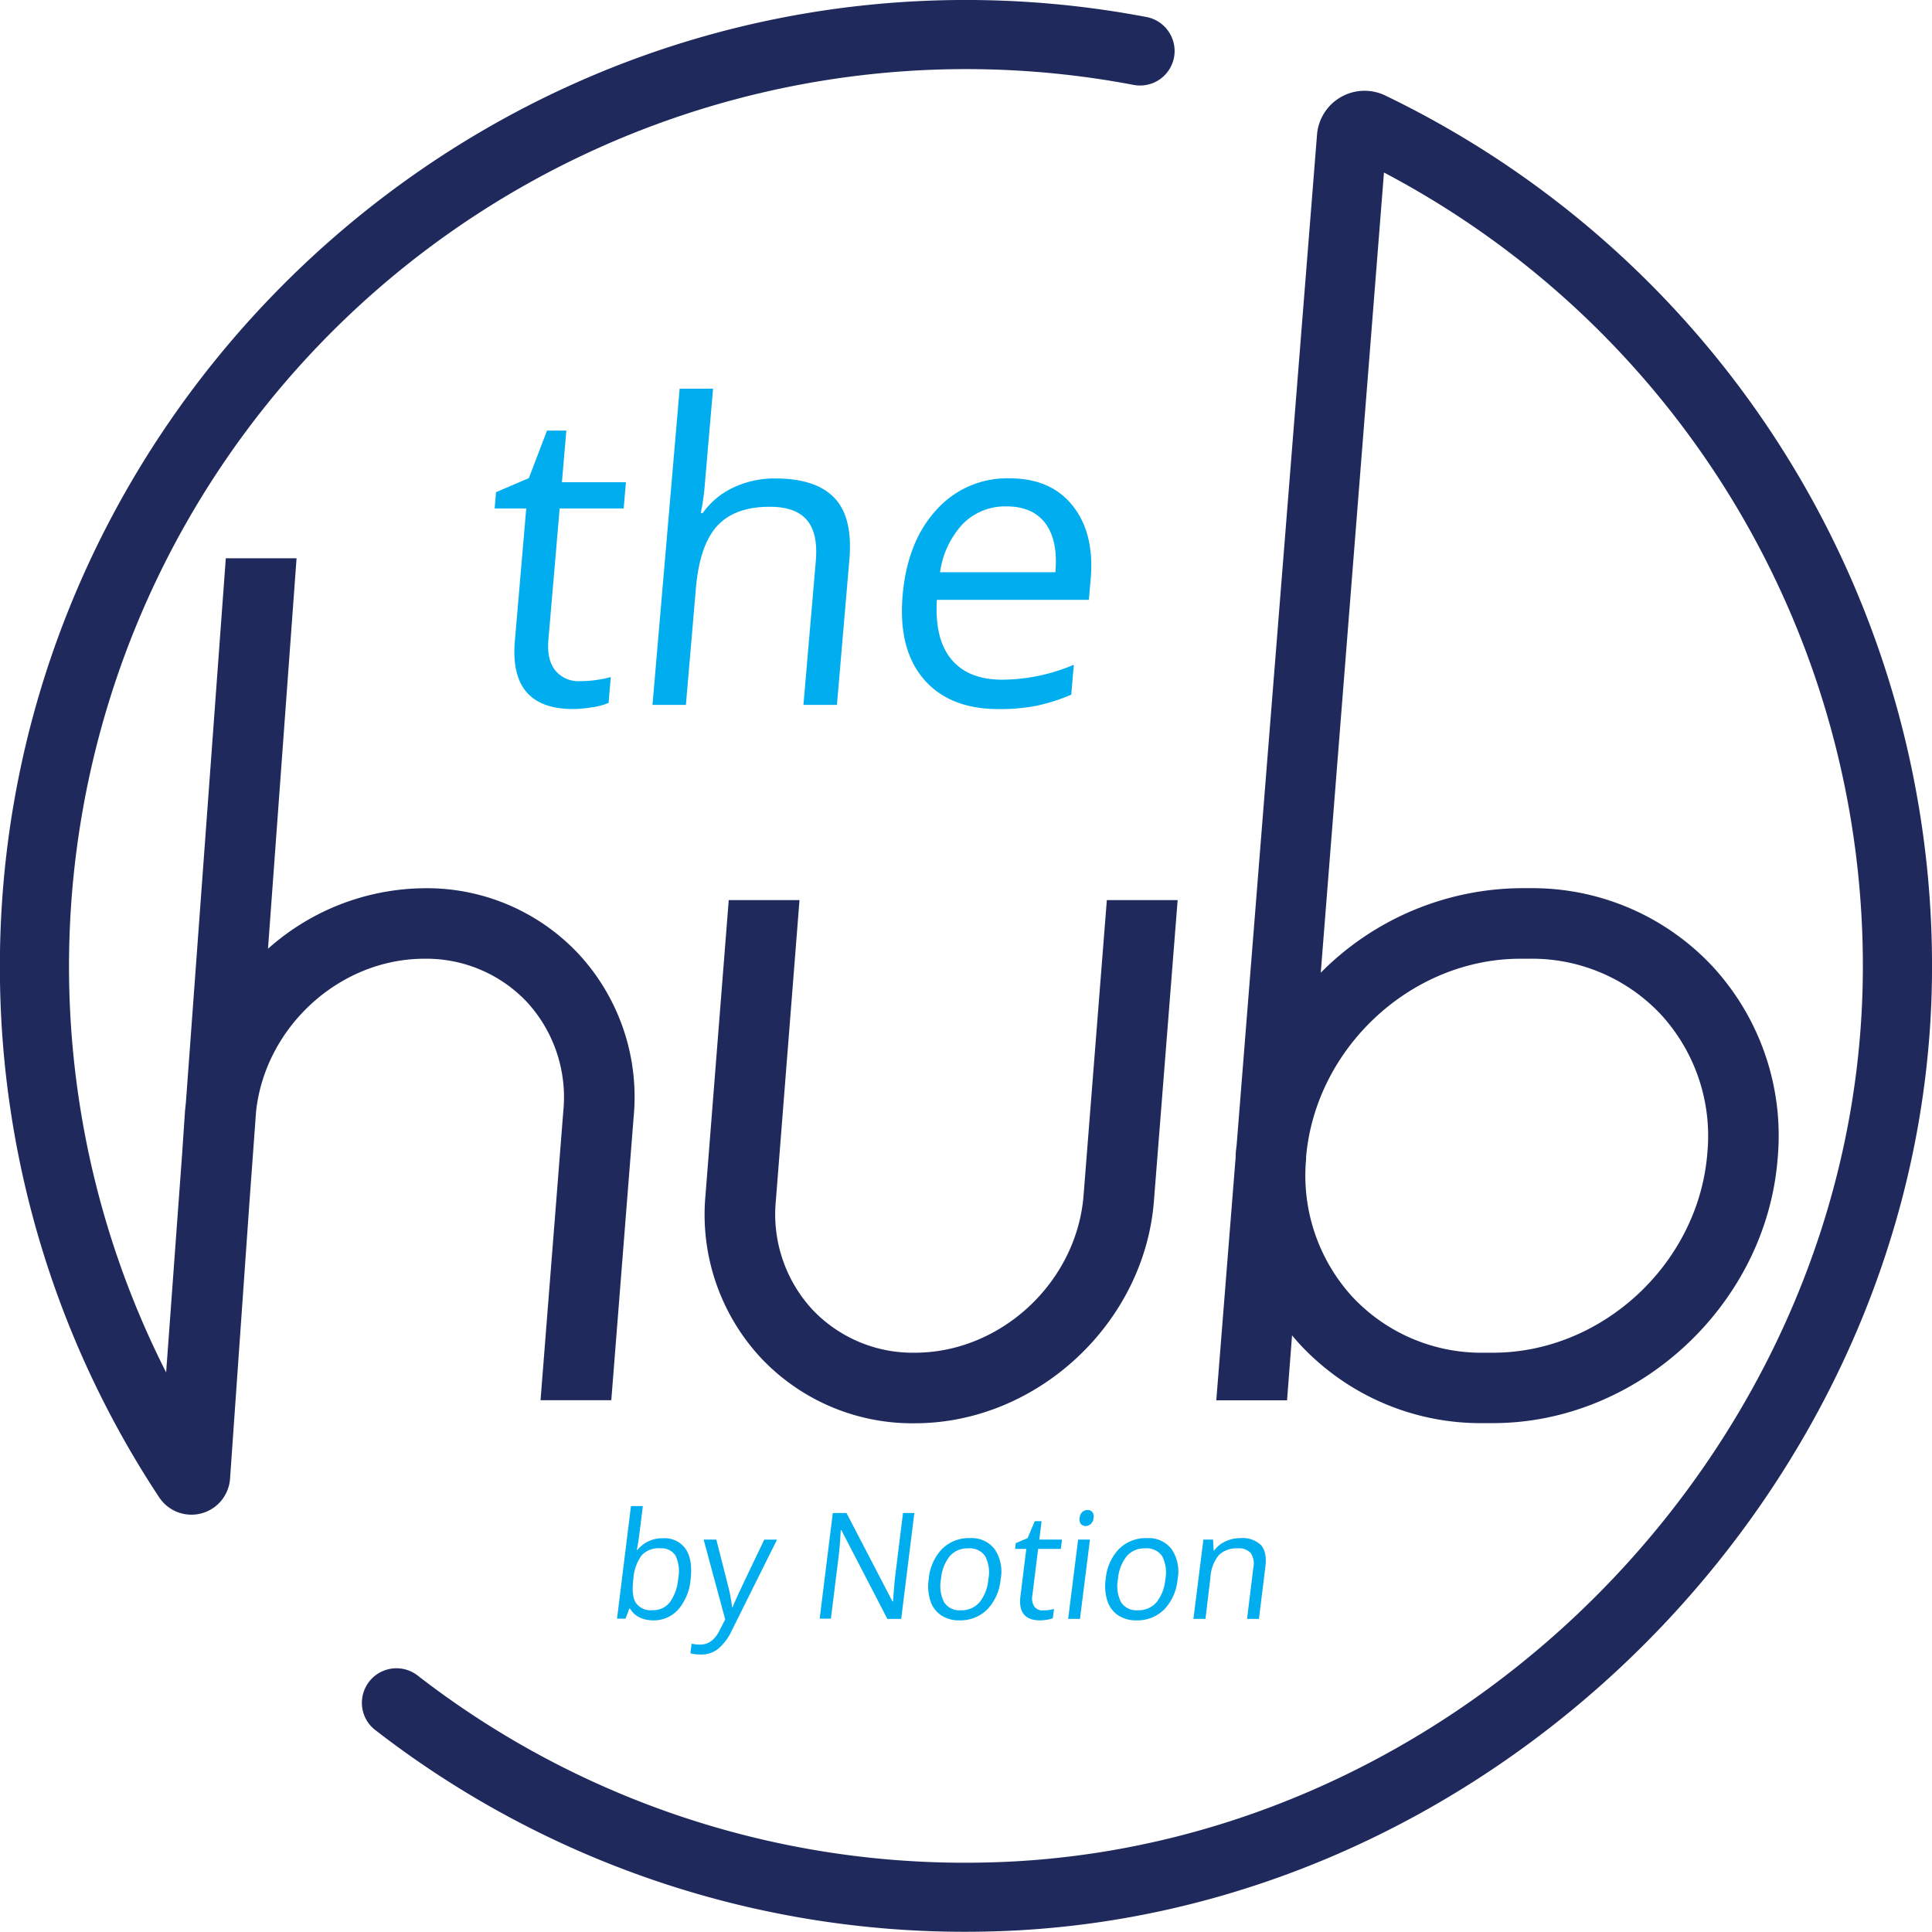
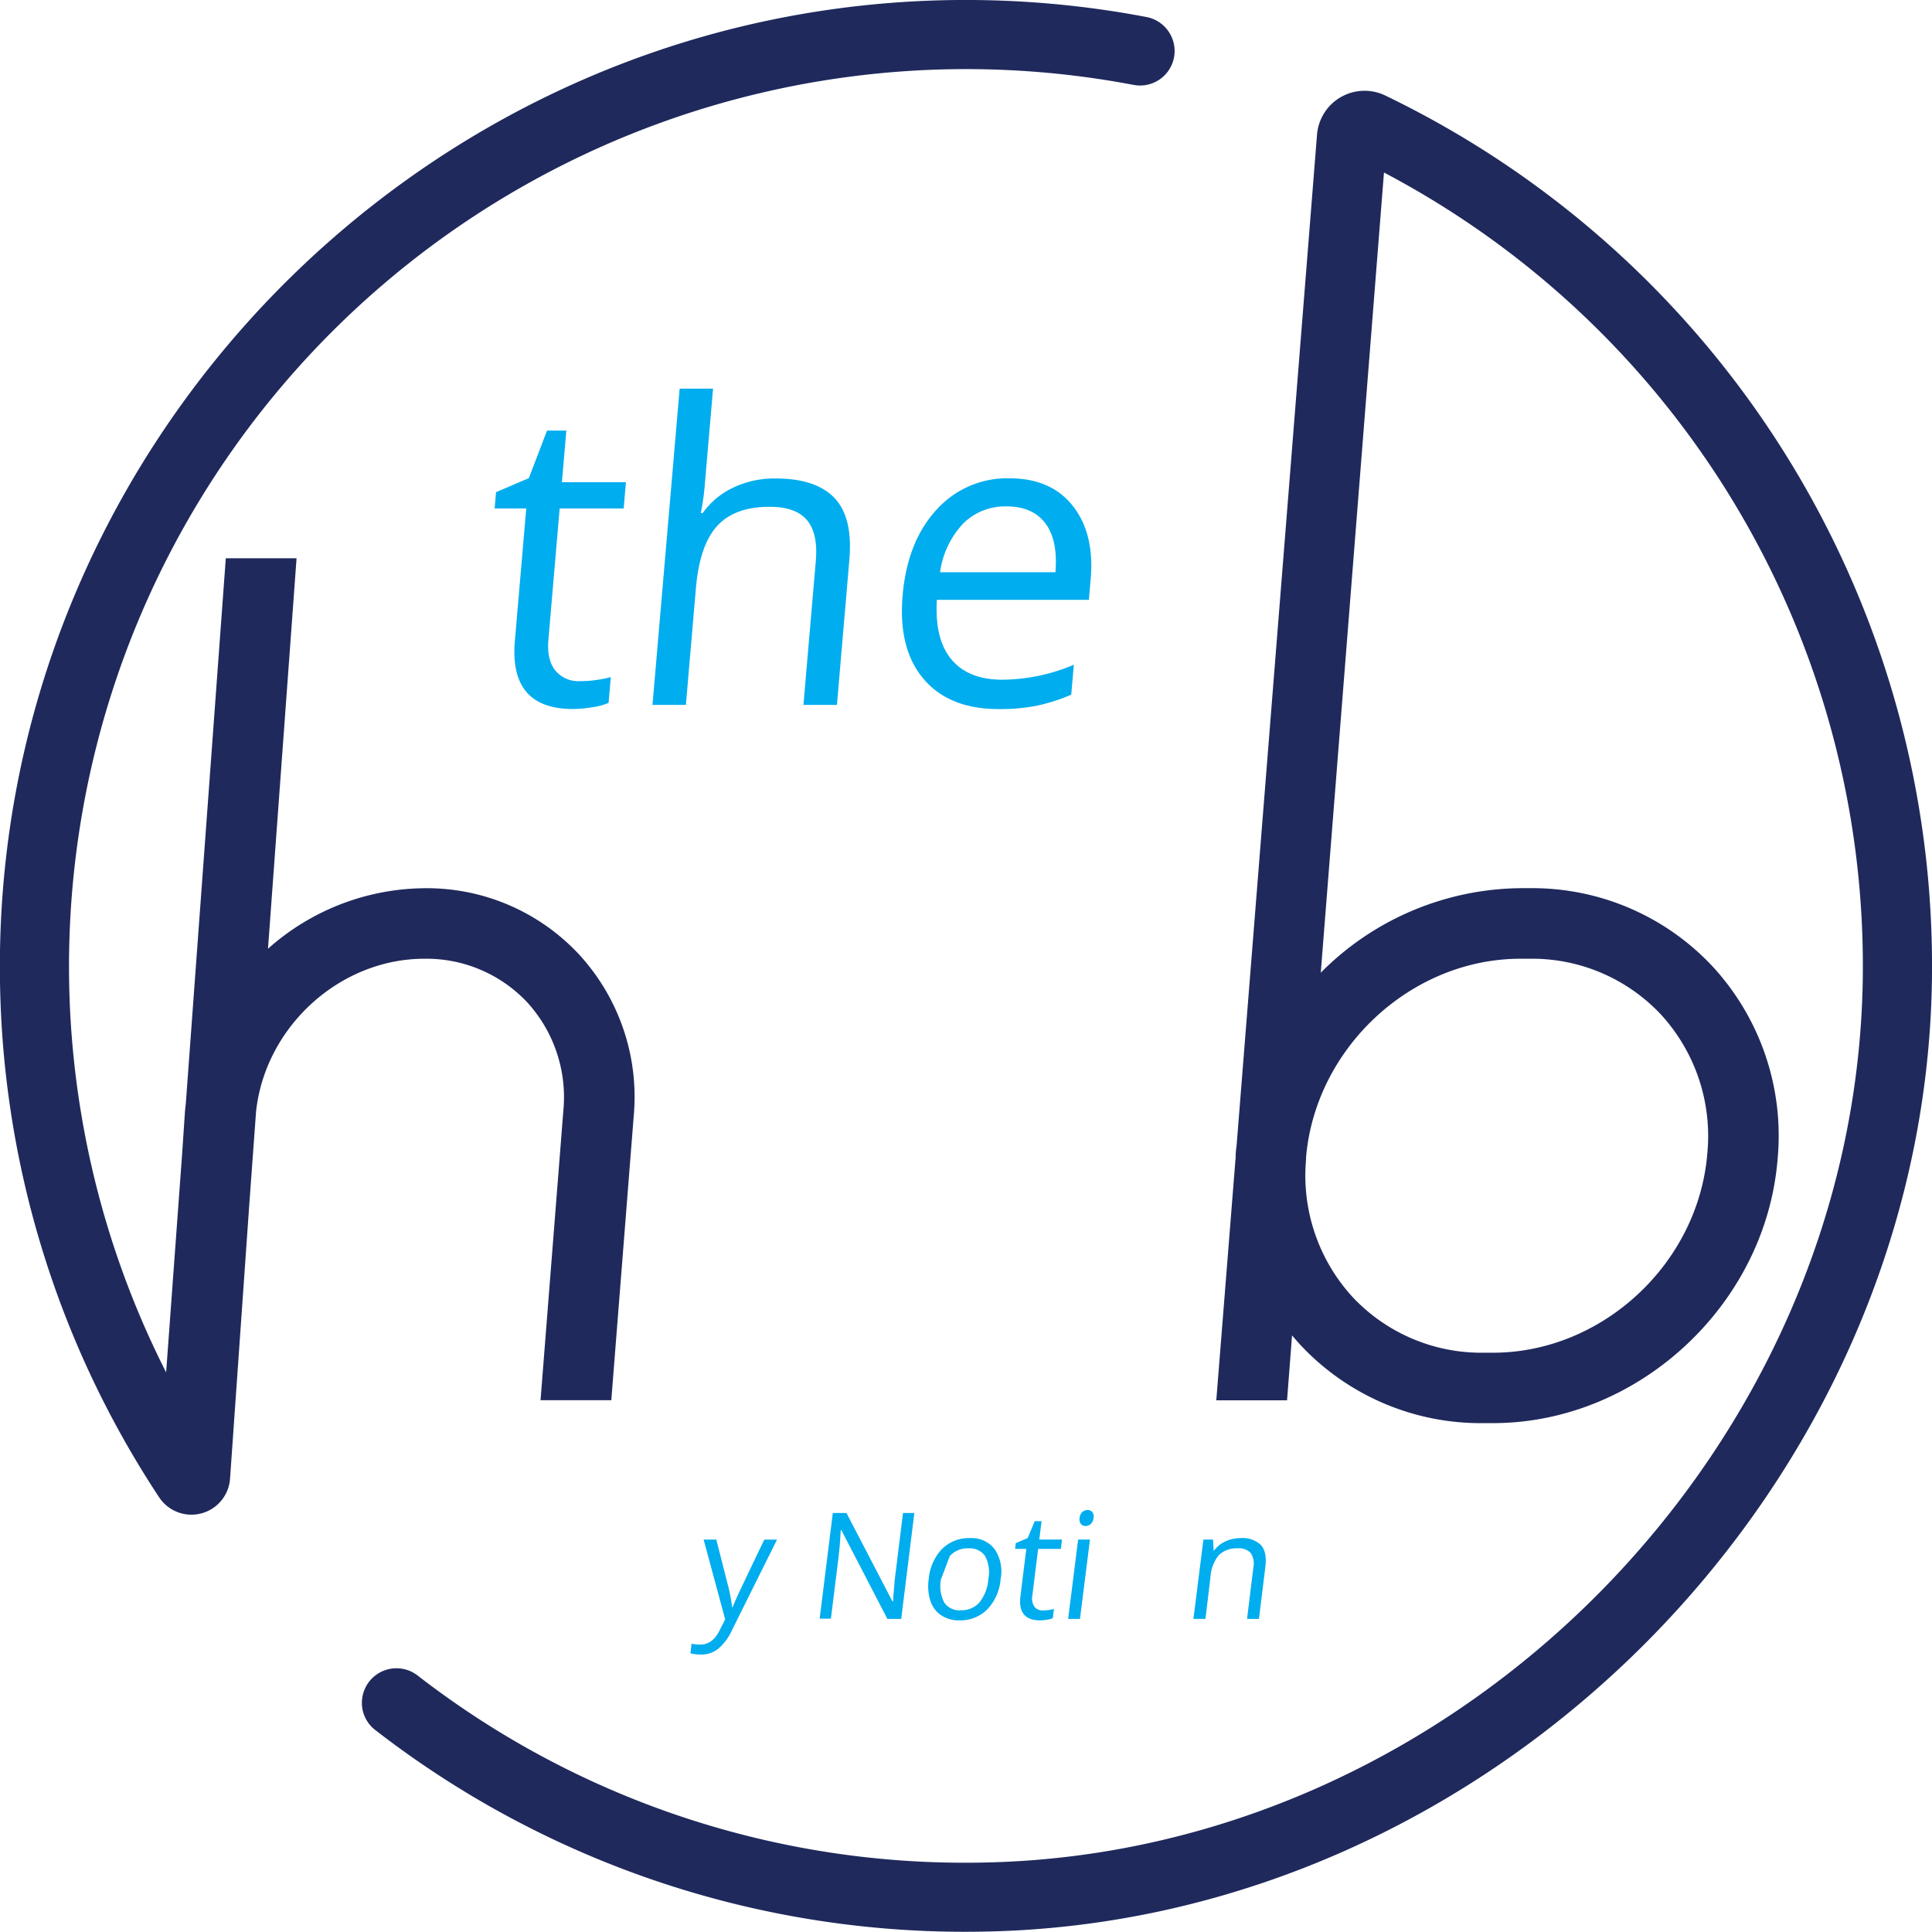
<svg xmlns="http://www.w3.org/2000/svg" viewBox="0 0 386.91 386.91">
  <defs>
    <style>.cls-1{fill:#00adee;}.cls-2{fill:#1f295c;}</style>
  </defs>
  <g id="Layer_2" data-name="Layer 2">
    <g id="Intro_slider" data-name="Intro slider">
-       <path class="cls-1" d="M132.77,308.06a5.09,5.09,0,0,1,4.54,2.14q1.44,2.13,1,6.05a10.7,10.7,0,0,1-2.48,6.08,6.55,6.55,0,0,1-5,2.17,6.29,6.29,0,0,1-2.73-.58,4.37,4.37,0,0,1-1.91-1.76h-.17l-.75,2h-1.7l2.79-22.55h2.38l-.68,5.47c-.15,1.23-.33,2.33-.53,3.31h.12A6.39,6.39,0,0,1,132.77,308.06Zm-.59,2a4.66,4.66,0,0,0-3.68,1.41,8.94,8.94,0,0,0-1.66,4.76q-.42,3.35.51,4.79a3.66,3.66,0,0,0,3.35,1.44,4.18,4.18,0,0,0,3.46-1.61,9.29,9.29,0,0,0,1.65-4.65,7.51,7.51,0,0,0-.5-4.62A3.3,3.3,0,0,0,132.18,310.08Z" />
      <path class="cls-1" d="M140.91,308.32h2.54l2.31,9.06a32,32,0,0,1,.85,4.48h.11c.19-.49.55-1.34,1.1-2.53s2.29-4.86,5.24-11h2.55l-9,18.09a10.75,10.75,0,0,1-2.81,3.8,5.47,5.47,0,0,1-3.42,1.13,9.16,9.16,0,0,1-2.11-.25l.23-1.93a7.63,7.63,0,0,0,1.74.18q2.44,0,3.84-2.79l1.15-2.26Z" />
      <path class="cls-1" d="M180.48,324.21h-2.77l-9.22-17.79h-.12q-.15,3.13-.48,5.74l-1.49,12h-2.25L166.78,303h2.74l9.21,17.71h.11c0-.26.08-1.1.19-2.52s.21-2.42.3-3L180.84,303h2.27Z" />
-       <path class="cls-1" d="M200.39,316.25a9.92,9.92,0,0,1-2.68,6.06,7.63,7.63,0,0,1-5.61,2.19,6.39,6.39,0,0,1-3.6-1,5.48,5.48,0,0,1-2.16-2.87,9.54,9.54,0,0,1-.35-4.38,9.91,9.91,0,0,1,2.67-6.05,7.57,7.57,0,0,1,5.59-2.17,5.8,5.8,0,0,1,4.95,2.22A8,8,0,0,1,200.39,316.25Zm-11.94,0a7.09,7.09,0,0,0,.63,4.64,3.63,3.63,0,0,0,3.33,1.59,4.77,4.77,0,0,0,3.74-1.58,8.41,8.41,0,0,0,1.78-4.65,7,7,0,0,0-.63-4.6,3.71,3.71,0,0,0-3.38-1.57,4.7,4.7,0,0,0-3.71,1.55A8.4,8.4,0,0,0,188.45,316.25Z" />
+       <path class="cls-1" d="M200.39,316.25a9.92,9.92,0,0,1-2.68,6.06,7.63,7.63,0,0,1-5.61,2.19,6.39,6.39,0,0,1-3.6-1,5.48,5.48,0,0,1-2.16-2.87,9.54,9.54,0,0,1-.35-4.38,9.91,9.91,0,0,1,2.67-6.05,7.57,7.57,0,0,1,5.59-2.17,5.8,5.8,0,0,1,4.95,2.22A8,8,0,0,1,200.39,316.25Zm-11.94,0a7.09,7.09,0,0,0,.63,4.64,3.63,3.63,0,0,0,3.33,1.59,4.77,4.77,0,0,0,3.74-1.58,8.41,8.41,0,0,0,1.78-4.65,7,7,0,0,0-.63-4.6,3.71,3.71,0,0,0-3.38-1.57,4.7,4.7,0,0,0-3.71,1.55Z" />
      <path class="cls-1" d="M208.84,322.51a8.28,8.28,0,0,0,1.23-.09,8.83,8.83,0,0,0,1-.2l-.23,1.84a4.39,4.39,0,0,1-1.17.31,8,8,0,0,1-1.37.13q-4.55,0-3.94-4.86l1.17-9.45h-2.25l.15-1.16,2.37-1,1.42-3.39h1.37l-.46,3.68h4.55l-.23,1.87h-4.55l-1.16,9.35a3,3,0,0,0,.4,2.2A2,2,0,0,0,208.84,322.51Z" />
      <path class="cls-1" d="M216.28,324.21h-2.37l2-15.89h2.37ZM216.21,304a1.81,1.81,0,0,1,.55-1.21,1.55,1.55,0,0,1,1.05-.39,1.24,1.24,0,0,1,.94.4A1.47,1.47,0,0,1,219,304a1.85,1.85,0,0,1-.57,1.21,1.58,1.58,0,0,1-1,.4,1.23,1.23,0,0,1-.95-.4A1.54,1.54,0,0,1,216.21,304Z" />
-       <path class="cls-1" d="M235.83,316.25a9.92,9.92,0,0,1-2.68,6.06,7.6,7.6,0,0,1-5.6,2.19,6.4,6.4,0,0,1-3.61-1,5.48,5.48,0,0,1-2.16-2.87,9.54,9.54,0,0,1-.35-4.38,9.91,9.91,0,0,1,2.67-6.05,7.59,7.59,0,0,1,5.59-2.17,5.8,5.8,0,0,1,4.95,2.22A8,8,0,0,1,235.83,316.25Zm-11.94,0a7.09,7.09,0,0,0,.63,4.64,3.63,3.63,0,0,0,3.33,1.59,4.77,4.77,0,0,0,3.74-1.58,8.41,8.41,0,0,0,1.78-4.65,7,7,0,0,0-.63-4.6,3.71,3.71,0,0,0-3.38-1.57,4.7,4.7,0,0,0-3.71,1.55A8.4,8.4,0,0,0,223.89,316.25Z" />
      <path class="cls-1" d="M249.74,324.21,251,313.93a3.87,3.87,0,0,0-.51-2.9,3.19,3.19,0,0,0-2.62-.95,5.06,5.06,0,0,0-3.77,1.34,7.67,7.67,0,0,0-1.69,4.45l-1,8.34H239l2-15.89h1.93l.12,2.18h.11a5.74,5.74,0,0,1,2.27-1.82,7.08,7.08,0,0,1,3-.65,5.27,5.27,0,0,1,4.09,1.39c.84.92,1.14,2.4.88,4.42l-1.28,10.37Z" />
      <path class="cls-1" d="M116.2,136.41a21.62,21.62,0,0,0,3.45-.27,20,20,0,0,0,2.67-.55l-.44,5.17a12.67,12.67,0,0,1-3.28.88,24.6,24.6,0,0,1-3.84.35q-12.83,0-11.65-13.64l2.28-26.53H99.06l.28-3.26,6.57-2.81,3.64-9.52h3.87l-.89,10.34h12.82l-.45,5.25H112.08l-2.25,26.25c-.24,2.68.22,4.74,1.36,6.18A6,6,0,0,0,116.2,136.41Z" />
      <path class="cls-1" d="M160.9,141.17l2.48-28.85c.31-3.64-.27-6.35-1.76-8.14s-4-2.69-7.47-2.69q-7,0-10.51,3.82c-2.35,2.56-3.78,6.73-4.28,12.54l-2,23.32h-6.69l5.44-63.33h6.69L141.15,97a44.59,44.59,0,0,1-.81,5.74h.4a15.58,15.58,0,0,1,6.06-5.07,19.21,19.21,0,0,1,8.48-1.85q8.1,0,11.82,3.89t3,12.35l-2.49,29.1Z" />
      <path class="cls-1" d="M199.94,142q-9.81,0-14.95-6t-4.23-16.73q.93-10.78,6.74-17.13a19,19,0,0,1,14.67-6.35q8.31,0,12.67,5.52t3.59,14.55l-.37,4.27H187.62q-.47,7.86,2.91,11.92t10.15,4.07a37.1,37.1,0,0,0,14.37-3l-.52,6a37.2,37.2,0,0,1-6.9,2.21A38,38,0,0,1,199.94,142Zm1.67-40.58a11.82,11.82,0,0,0-8.79,3.5,17.75,17.75,0,0,0-4.56,9.68h23.1q.54-6.39-2-9.78T201.61,101.41Z" />
      <path class="cls-2" d="M51.28,222.61C53.1,205.66,68,192,85,192a27.7,27.7,0,0,1,20.62,8.77,28.18,28.18,0,0,1,7.2,21.64l-4.57,58h14.17l4.49-56.89A42.16,42.16,0,0,0,116,191.18a41.63,41.63,0,0,0-31-13.3A47.63,47.63,0,0,0,53.67,190l5.72-78.2H45.22l-8,109.09c-.06.54-.12,1.07-.17,1.61l-.56,8.34-3.22,44a179.69,179.69,0,0,1,159.65-261A179.56,179.56,0,0,1,227,17a6.92,6.92,0,0,0,8.21-6.22h0a6.94,6.94,0,0,0-5.65-7.38A193.84,193.84,0,0,0,191.92,0C85,.84-1.68,89.65,0,196.6A192.49,192.49,0,0,0,31.88,299.87a7.75,7.75,0,0,0,14.19-3.75h0v0l3.88-55.28Z" />
-       <path class="cls-2" d="M160.11,180.26H145.94l-4.66,59.13a42.16,42.16,0,0,0,10.91,32.34,41.64,41.64,0,0,0,31,13.3c24.47,0,46-20,47.9-44.53l4.75-60.24H221.66L217,239.39c-1.37,17.38-16.53,31.51-33.81,31.51a27.65,27.65,0,0,1-20.61-8.76,28.16,28.16,0,0,1-7.21-21.64Z" />
      <path class="cls-2" d="M277.36,19.1A9.55,9.55,0,0,0,263.75,27l-16.1,202.36c-.06.52-.13,1-.17,1.56s0,1-.08,1.51l-3.82,48h14.17l1-13c.53.63,1.08,1.26,1.64,1.87A49.38,49.38,0,0,0,297.17,285H299c29.13,0,54.71-23.78,57-53a50,50,0,0,0-12.94-38.36,49.38,49.38,0,0,0-36.75-15.77H304.5a57.06,57.06,0,0,0-40,16.93L277.16,34.55a179.54,179.54,0,0,1,95.9,160.12C372.43,289.79,292,371.26,196.88,373a178.78,178.78,0,0,1-113.2-37.42,6.92,6.92,0,0,0-11.18,4.85v0a6.85,6.85,0,0,0,2.61,6,192.63,192.63,0,0,0,122.33,40.39c101.69-2,188.14-89.15,189.46-190.85A193.48,193.48,0,0,0,277.36,19.1ZM304.5,192h1.82a35.37,35.37,0,0,1,26.37,11.24,36,36,0,0,1,9.23,27.66c-1.73,22.06-21,40-42.93,40h-1.82a35.36,35.36,0,0,1-26.37-11.23,36,36,0,0,1-9.24-27.51l0-.45C263.48,209.79,282.67,192,304.5,192Z" />
    </g>
  </g>
</svg>